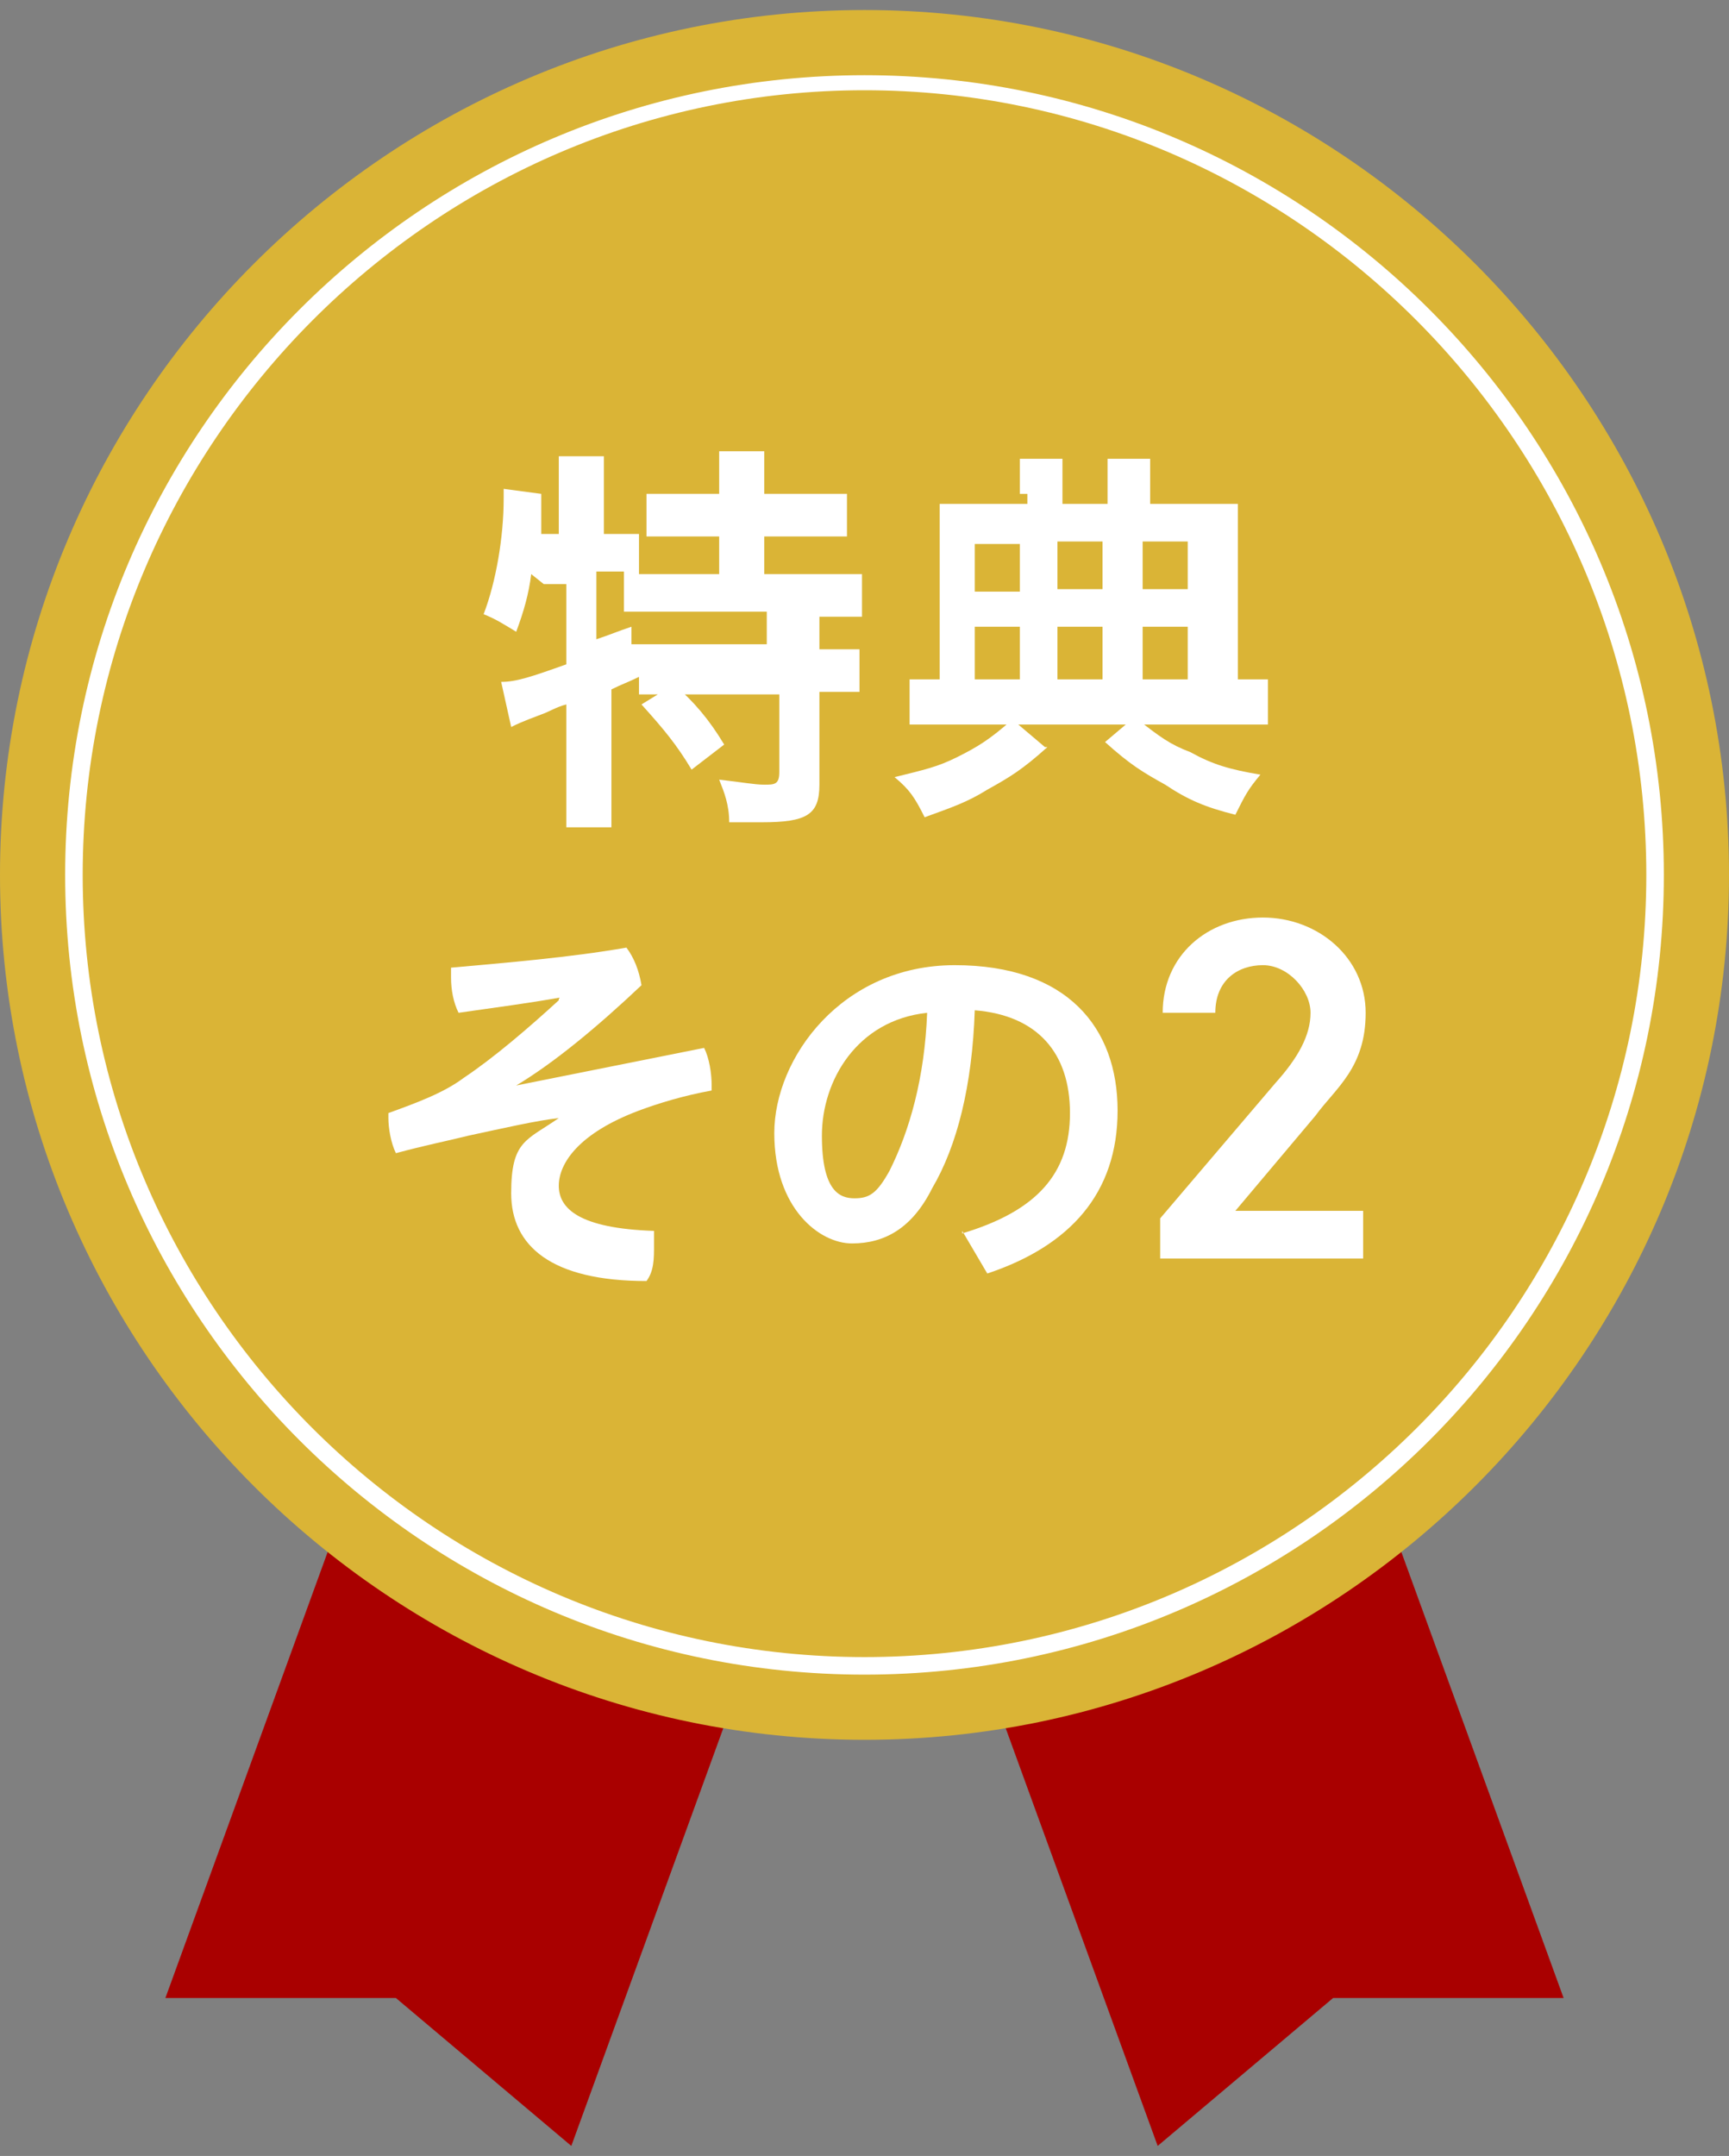
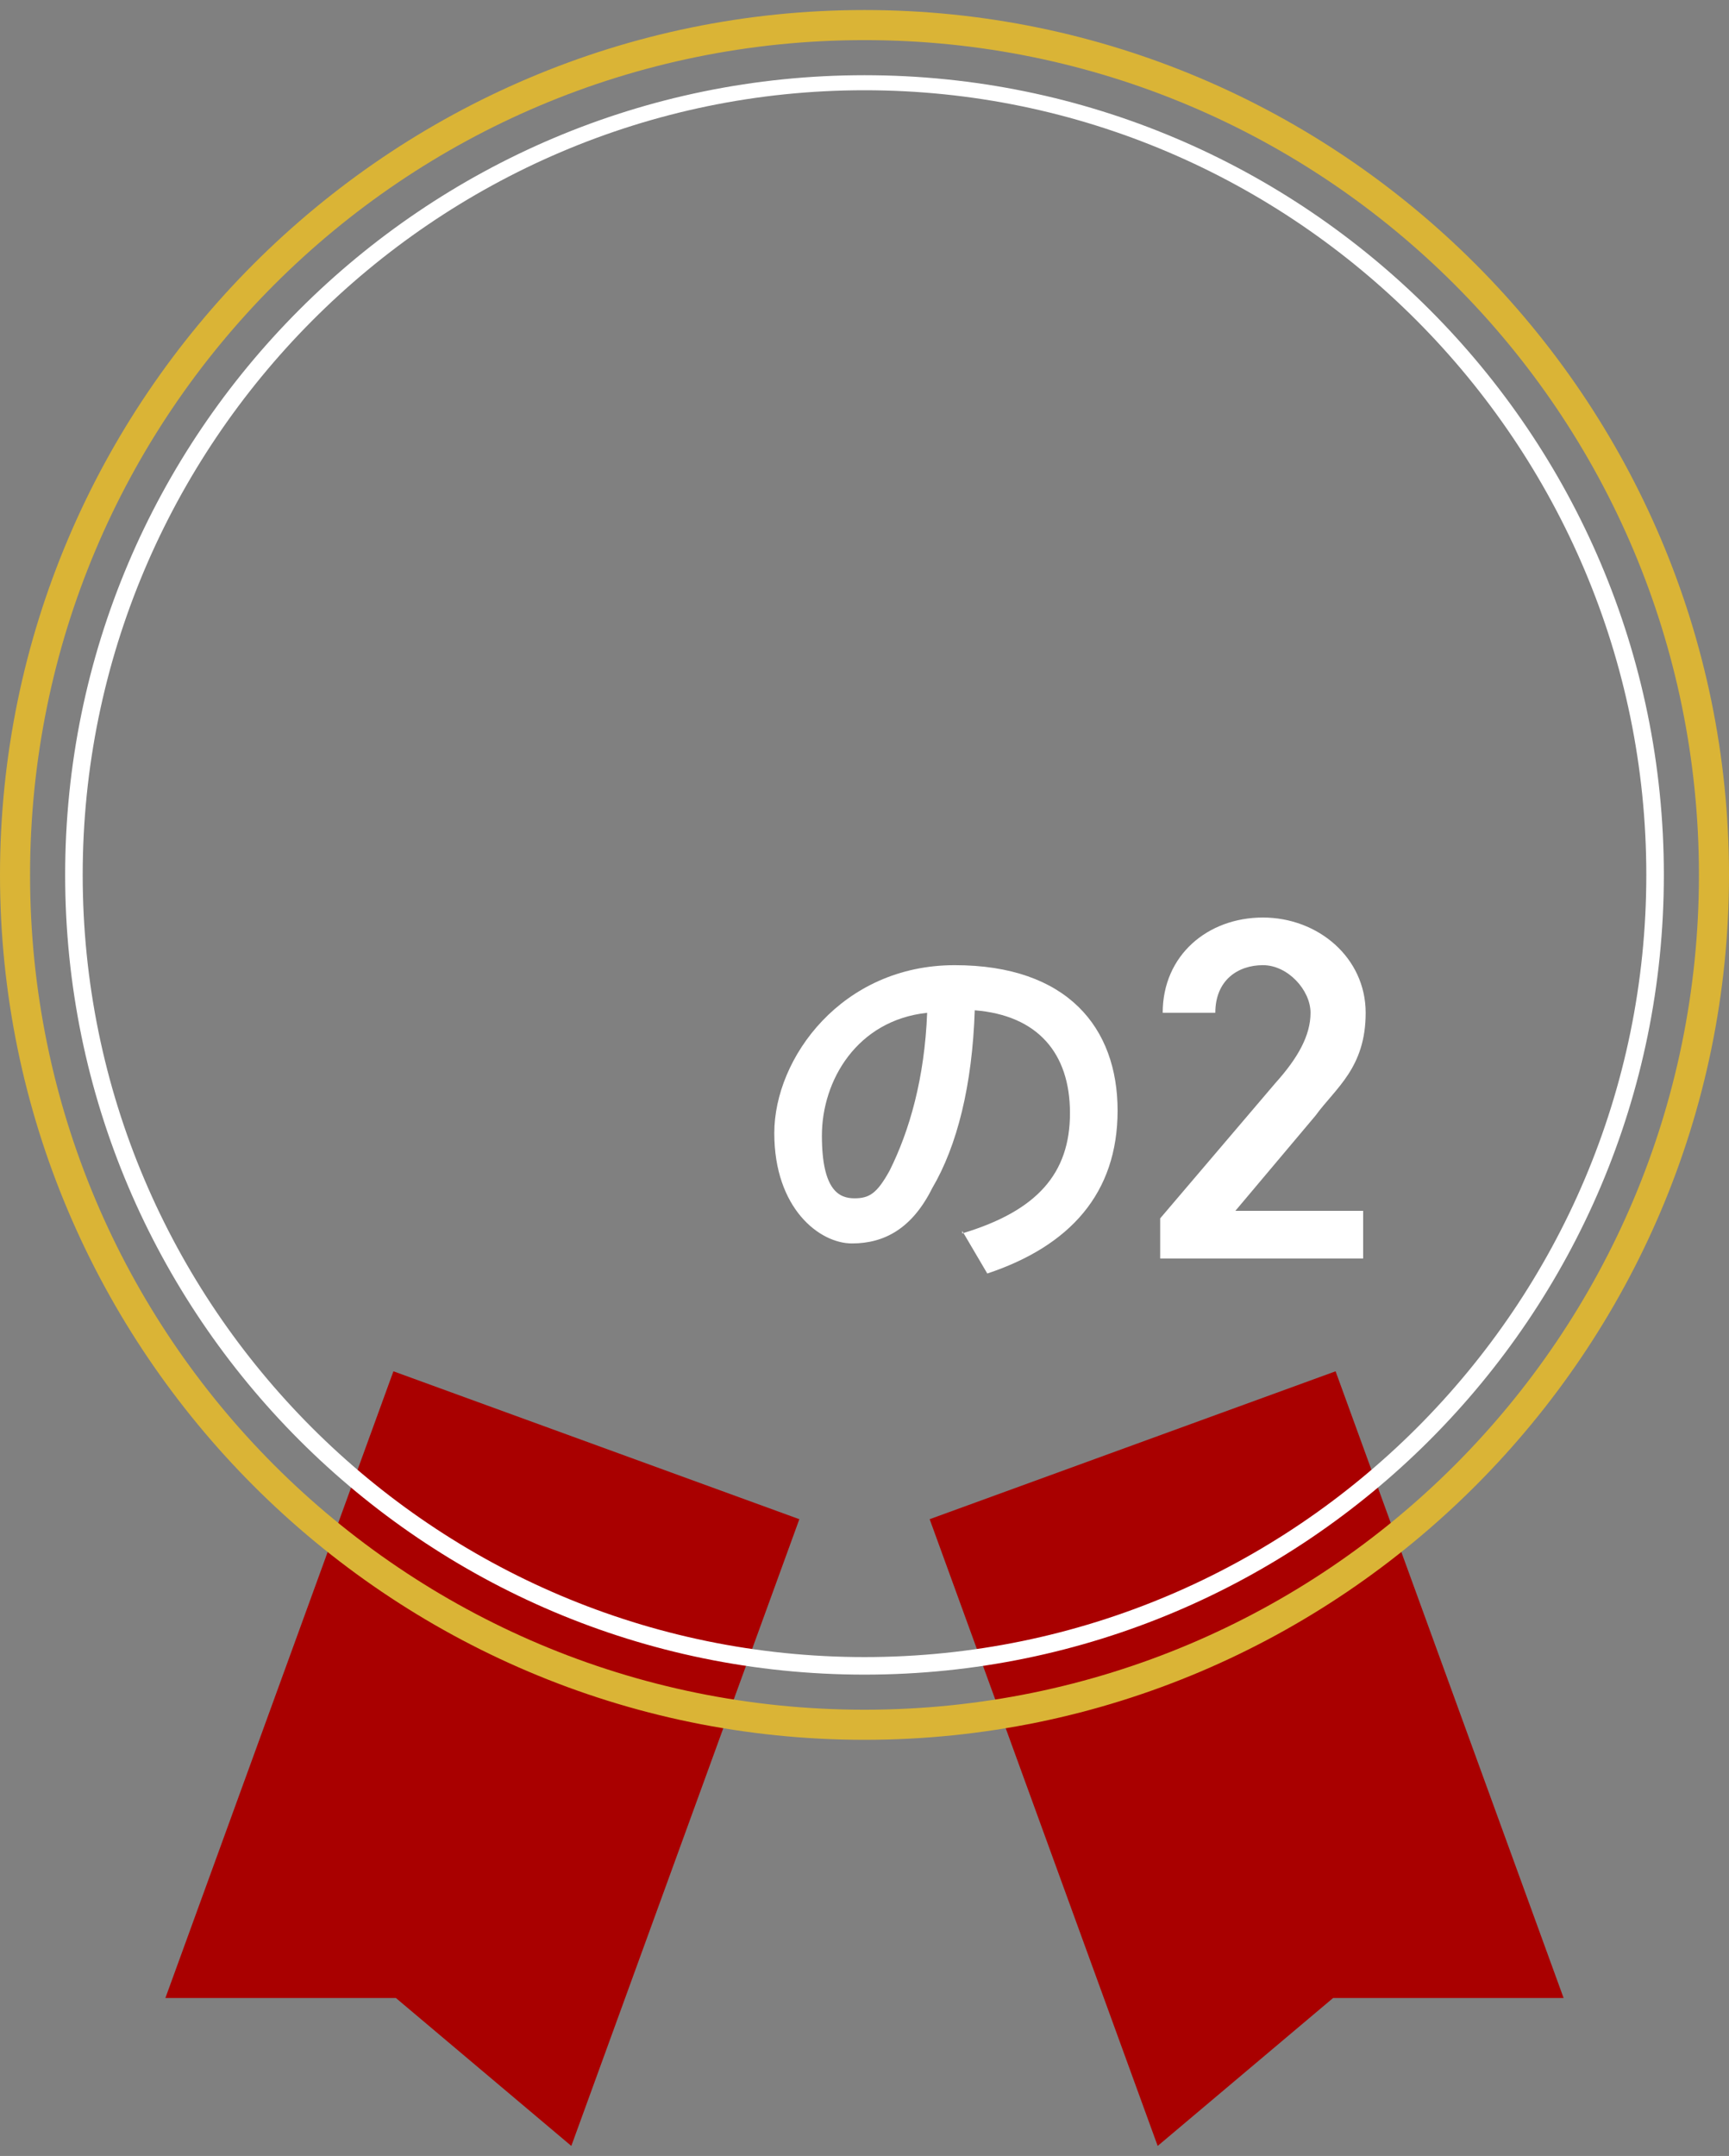
<svg xmlns="http://www.w3.org/2000/svg" id="_レイヤー_1" data-name="レイヤー_1" version="1.1" viewBox="0 0 69 86">
  <rect x="0" y="0" width="69" height="86" fill="#808080" stroke="none" />
  <defs>
    <style>
      .st0 {
        fill: #a90000;
      }

      .st1 {
        fill: #dab436;
      }

      .st2 {
        fill: #fff;
      }
    </style>
  </defs>
  <g>
    <polygon class="st0" points="22.8 85.6 15.8 79.7 6.6 79.7 15.7 54.7 31.9 60.6 22.8 85.6" />
    <polygon class="st0" points="46.2 85.6 53.2 79.7 62.4 79.7 53.3 54.7 37.1 60.6 46.2 85.6" />
    <g>
-       <circle class="st1" cx="34.5" cy="34.9" r="33.9" />
      <path class="st1" d="M34.5,69.4C15.5,69.4,0,53.9,0,34.9S15.5.4,34.5.4s34.5,15.5,34.5,34.5-15.5,34.5-34.5,34.5ZM34.5,1.6C16.1,1.6,1.2,16.5,1.2,34.9s14.9,33.3,33.3,33.3,33.3-14.9,33.3-33.3S52.9,1.6,34.5,1.6Z" />
    </g>
    <path class="st2" d="M34.5,66.8c-17.6,0-31.9-14.3-31.9-31.9S16.9,3,34.5,3s31.9,14.3,31.9,31.9-14.3,31.9-31.9,31.9ZM34.5,3.6C17.3,3.6,3.3,17.7,3.3,34.9s14,31.2,31.2,31.2,31.2-14,31.2-31.2S51.7,3.6,34.5,3.6Z" />
  </g>
  <g>
-     <path class="st2" d="M21.2,22.9c-.1.8-.3,1.5-.6,2.3-.5-.3-.8-.5-1.3-.7.5-1.3.8-3.1.8-4.6s0-.2,0-.4l1.5.2c0,.3,0,.3,0,.8v.2s0,.6,0,.6h.7v-1.8c0-.5,0-.9,0-1.3h1.8c0,.4,0,.8,0,1.3v1.8h.1c.6,0,.9,0,1.3,0v1.6c.5,0,.9,0,1.4,0h1.8v-1.5h-1.3c-.6,0-1.1,0-1.6,0v-1.7c.5,0,.9,0,1.6,0h1.3v-.5c0-.4,0-.8,0-1.2h1.8c0,.3,0,.7,0,1.2v.5h1.7c.7,0,1.2,0,1.6,0v1.7c-.5,0-1,0-1.6,0h-1.7v1.5h2.1c.8,0,1.4,0,1.8,0v1.7c-.5,0-1,0-1.6,0h-.1v1.3h.1c.8,0,1.2,0,1.5,0v1.7c-.5,0-.9,0-1.5,0h-.1v3.7c0,1.2-.5,1.5-2.3,1.5s-.8,0-1.3,0c0-.7-.2-1.2-.4-1.7.9.1,1.4.2,1.8.2s.6,0,.6-.5v-3.1h-4.1c-.7,0-1,0-1.5,0v-.7c-.4.2-.7.3-1.1.5v3.7c0,.7,0,1.3,0,1.8h-1.8c0-.4,0-1.1,0-1.8v-3.1c-.4.1-.7.3-1,.4-.8.3-1,.4-1.2.5l-.4-1.8c.6,0,1.2-.2,2.6-.7v-3.2h-.9ZM23.8,25.5c.6-.2.8-.3,1.4-.5v.7c.4,0,.8,0,1.5,0h3.9v-1.3h-3.9c-.8,0-1.3,0-1.8,0v-1.6c-.3,0-.5,0-.8,0h-.3v2.6ZM26.9,27.3c.8.7,1.4,1.4,2,2.4l-1.3,1c-.6-1-1.1-1.6-2-2.6l1.3-.8Z" />
-     <path class="st2" d="M41.8,29.8c-1,.9-1.5,1.2-2.4,1.7-.8.5-1.4.7-2.5,1.1-.4-.8-.6-1.1-1.2-1.6,1.2-.3,1.7-.4,2.5-.8.8-.4,1.3-.7,2.2-1.5l1.3,1.1ZM40.7,19.7c0-.7,0-1,0-1.4h1.7c0,.4,0,.7,0,1.4v.4h1.8v-.4c0-.8,0-1.1,0-1.4h1.7c0,.4,0,.7,0,1.4v.4h2c.8,0,1.2,0,1.5,0,0,.3,0,.7,0,1.3v5.7c.6,0,.8,0,1.2,0v1.8c-.5,0-1.1,0-1.8,0h-10.7c-.8,0-1.4,0-1.8,0v-1.8c.4,0,.7,0,1.2,0v-5.7c0-.5,0-.9,0-1.3.4,0,.8,0,1.5,0h2v-.4ZM40.7,21.7h-1.8v1.9h1.8v-1.9ZM40.7,25h-1.8v2.1h1.8v-2.1ZM44,23.5v-1.9h-1.8v1.9h1.8ZM44,27.1v-2.1h-1.8v2.1h1.8ZM45.4,28.7c.9.7,1.3,1,2.1,1.3.9.5,1.6.7,2.8.9-.5.6-.6.8-1,1.6-1.2-.3-1.9-.6-2.8-1.2-.9-.5-1.4-.8-2.4-1.7l1.3-1.1ZM47.4,23.5v-1.9h-1.8v1.9h1.8ZM47.4,27.1v-2.1h-1.8v2.1h1.8Z" />
-     <path class="st2" d="M22.3,39.8c-1.1.2-2.6.4-4,.6-.2-.4-.3-.9-.3-1.4s0-.3,0-.4c2.2-.2,4.7-.4,7-.8.3.4.5.9.6,1.5-1.8,1.7-3.5,3.1-5,4h0c0,0,7.5-1.5,7.5-1.5.2.4.3,1,.3,1.5v.2c-1.1.2-2.1.5-2.9.8-2.4.9-3.2,2.1-3.2,3s.8,1.7,3.8,1.8c0,.2,0,.4,0,.6,0,.5,0,1-.3,1.4-3.8,0-5.4-1.4-5.4-3.5s.6-2.1,1.9-3h0c-.9.1-2.2.4-3.6.7-.8.2-1.8.4-2.9.7-.2-.4-.3-1-.3-1.4s0-.1,0-.2c1.1-.4,2.2-.8,3-1.4,1.2-.8,2.6-2,3.8-3.1h0Z" />
    <path class="st2" d="M38.4,49.2c3-.9,4.3-2.4,4.3-4.8s-1.3-3.9-3.8-4.1c-.1,3-.7,5.4-1.7,7.1-.8,1.6-1.9,2.2-3.2,2.2s-3.1-1.4-3.1-4.4,2.7-6.7,7.2-6.7,6.5,2.5,6.5,5.8-1.9,5.4-5.2,6.5l-1-1.7ZM37,40.4c-2.8.3-4.2,2.7-4.2,4.9s.7,2.5,1.3,2.5.9-.2,1.4-1.1c.8-1.6,1.4-3.7,1.5-6.3Z" />
    <path class="st2" d="M54.4,50.2h-8.1v-1.6l4.6-5.4c.9-1,1.4-1.9,1.4-2.8s-.9-1.9-1.9-1.9-1.9.6-1.9,1.9h-2.1c0-2.3,1.8-3.8,4-3.8s4.1,1.6,4.1,3.8-1.2,3-2,4.1l-3.2,3.8h5.1v1.9Z" />
  </g>
</svg>